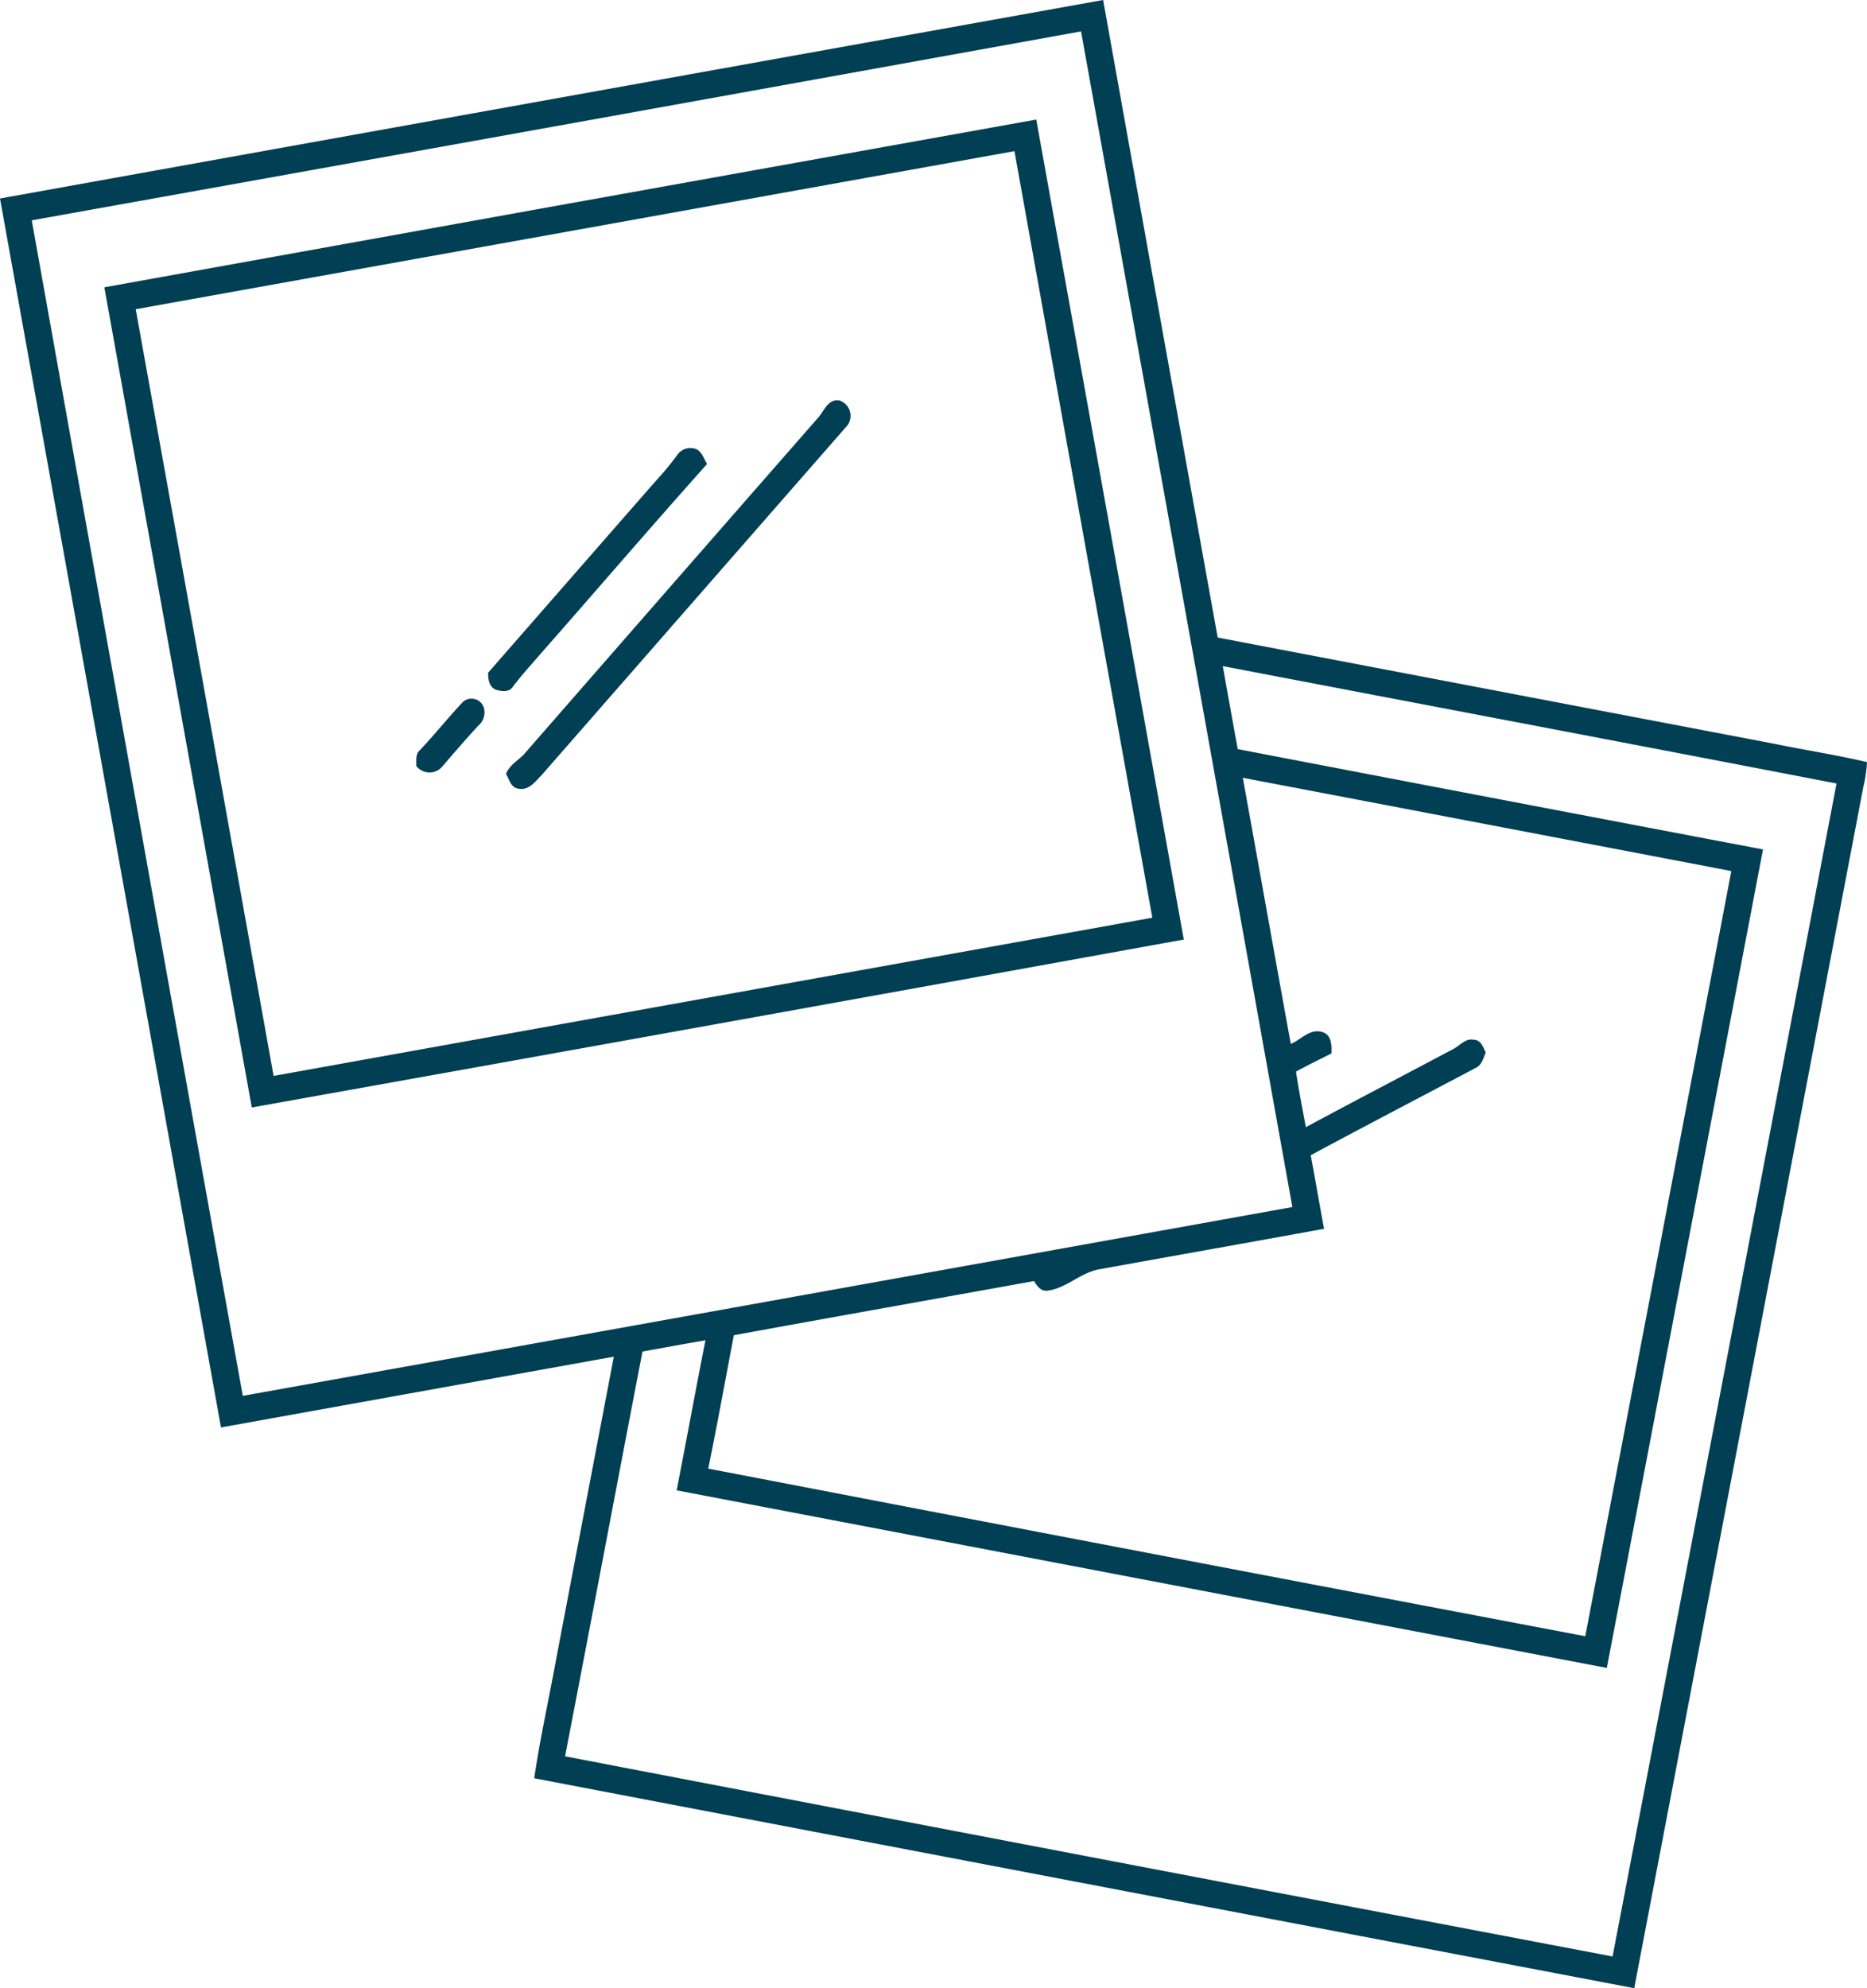
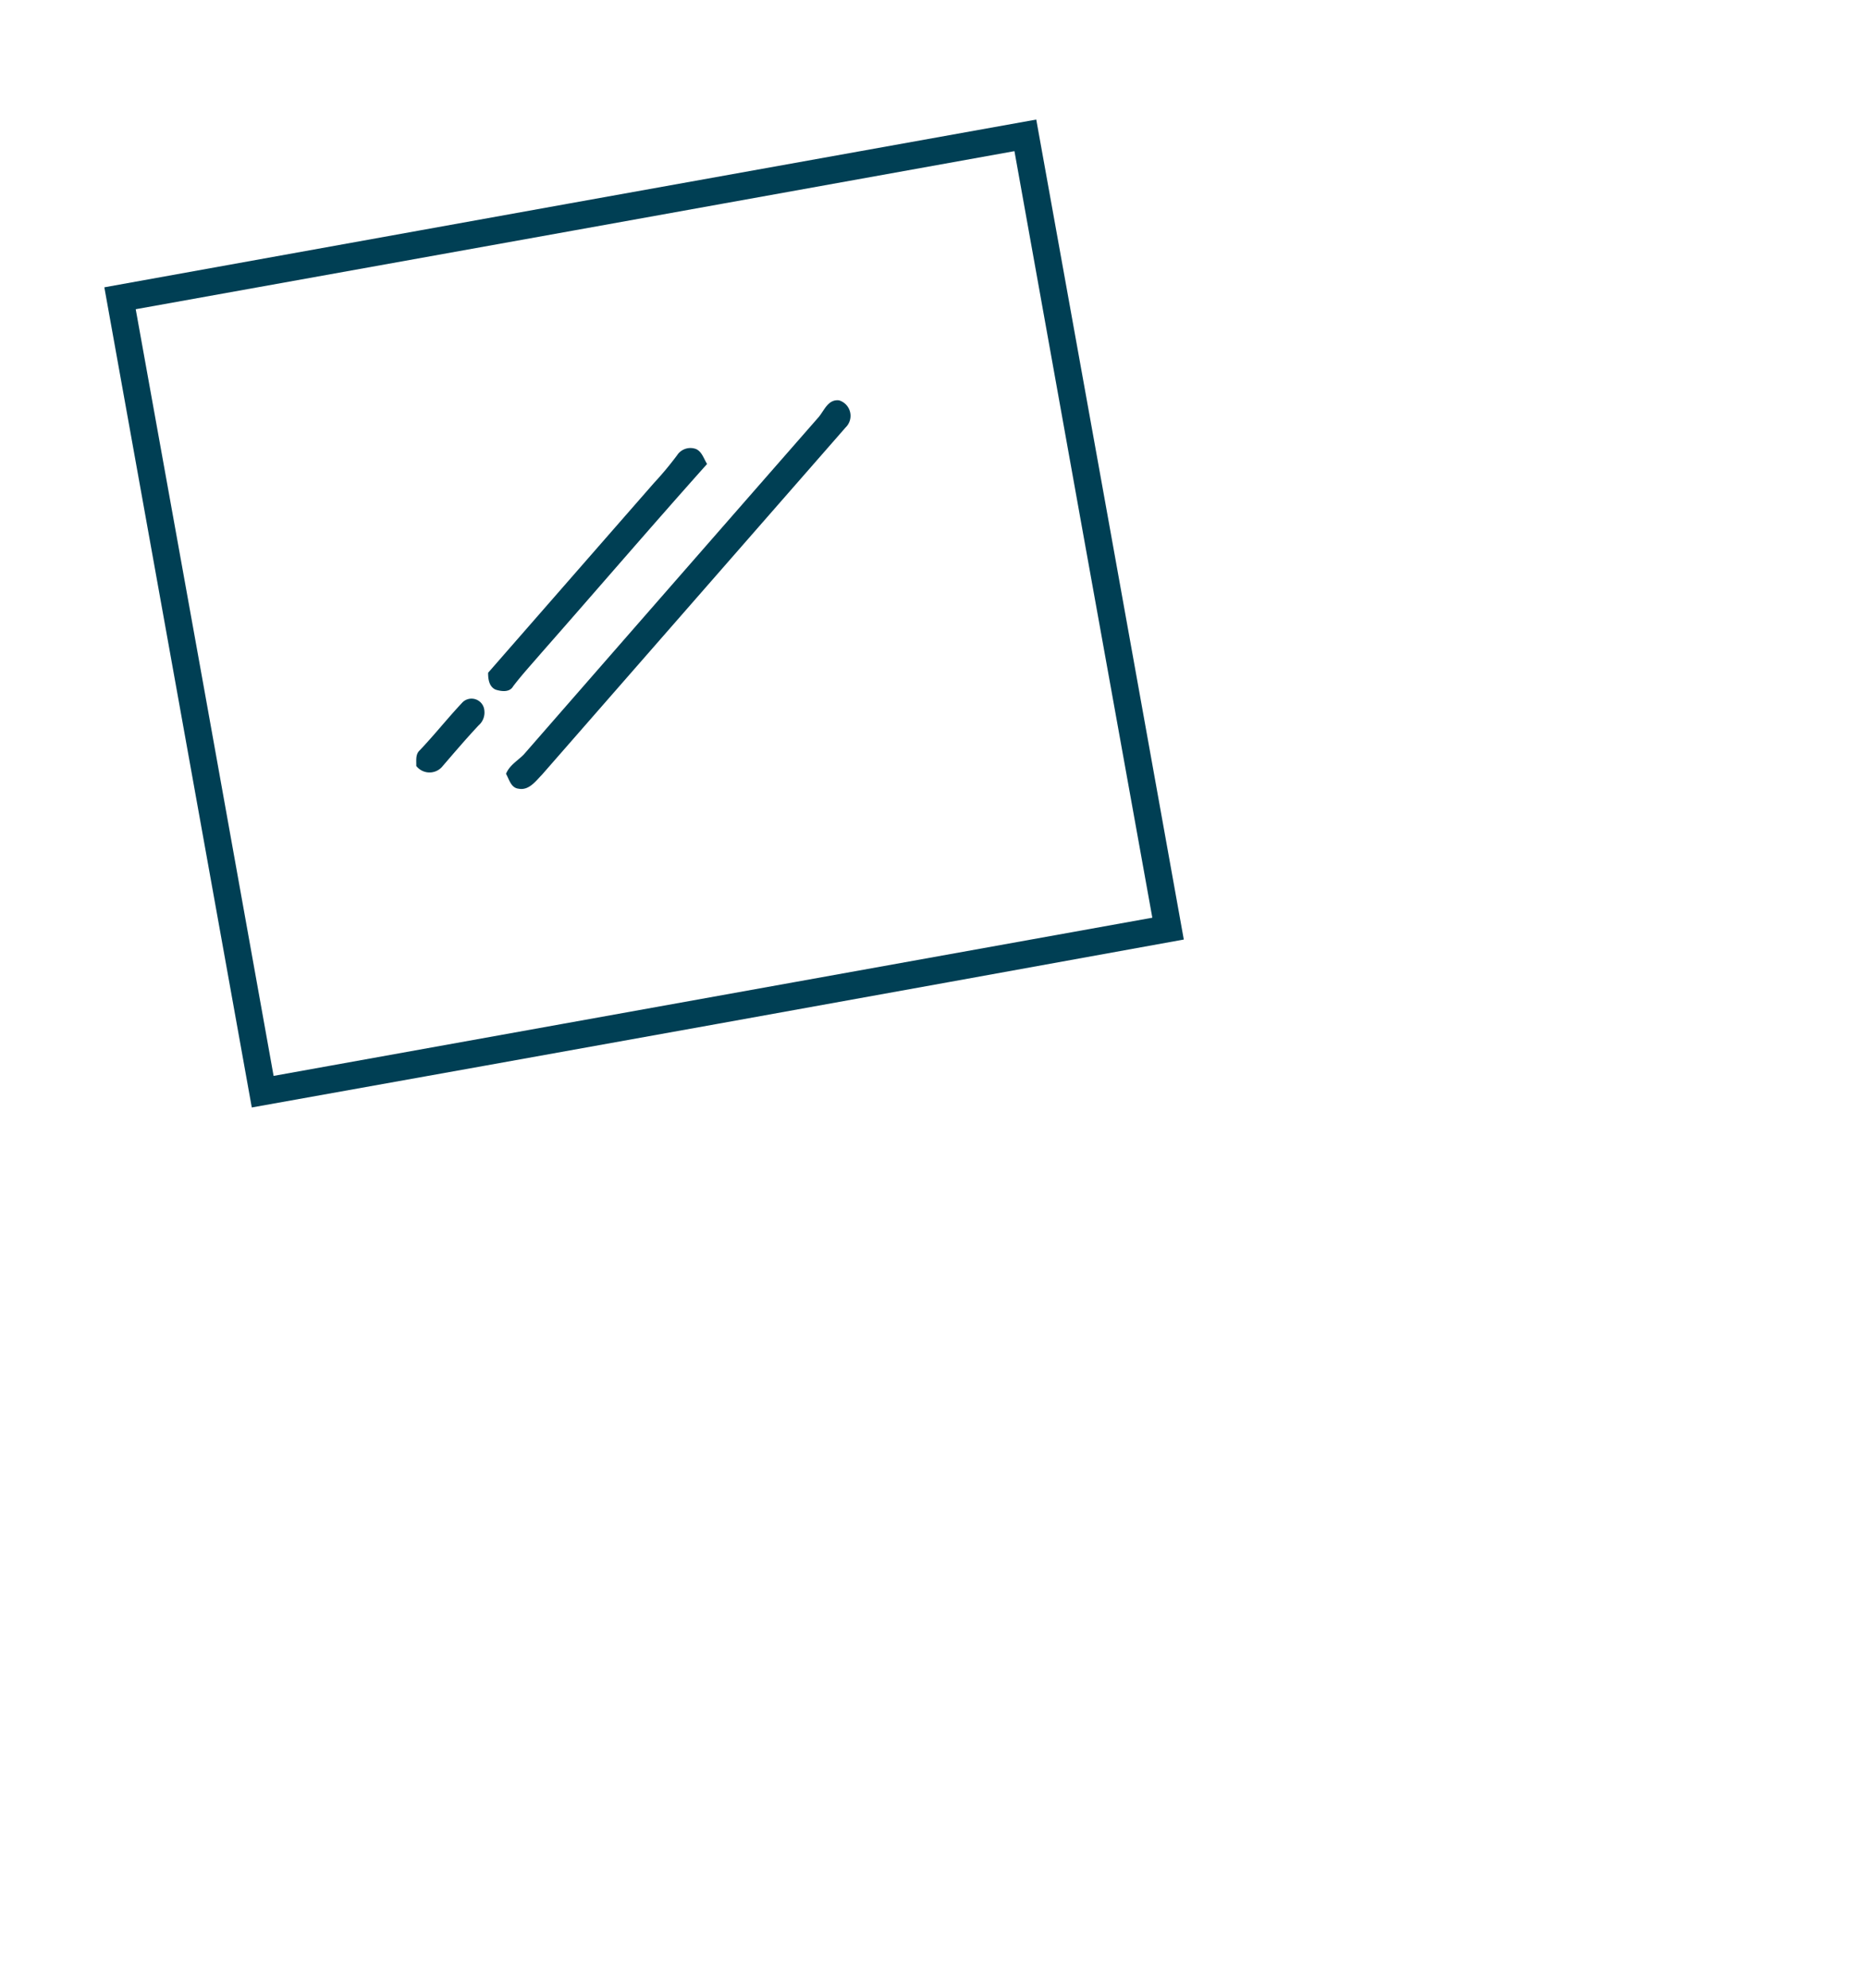
<svg xmlns="http://www.w3.org/2000/svg" viewBox="0 0 132.322 140.857">
  <defs>
    <style>
      .cls-1 {
        fill: #003f54;
      }
    </style>
  </defs>
  <g id="Groupe_5" data-name="Groupe 5" transform="translate(-10.727 91.536)">
-     <path id="Tracé_89" data-name="Tracé 89" class="cls-1" d="M10.727-77.473q39.089-7.038,78.184-14.063,4.047,22.585,8.12,45.168,19.742,3.771,39.489,7.535c2.172.447,4.376.783,6.528,1.29a9.655,9.655,0,0,1-.263,1.777q-8.114,42.544-16.234,85.087Q87.57,41.9,48.591,34.449c.4-2.784,1.027-5.534,1.527-8.3Q52.171,15.366,54.231,4.58,40.313,7.087,26.389,9.594,18.561-33.945,10.727-77.474m2.25,1.546Q20.43-34.284,27.935,7.357,65.13.674,102.322-6.021,94.85-47.666,87.345-89.311,50.161-82.589,12.976-75.926M97.392-44.34c.349,1.961.7,3.915,1.059,5.877q18.607,3.573,37.227,7.107-5.528,29-11.069,57.988Q91.651,20.345,58.685,14.05c.691-3.54,1.342-7.094,2.04-10.634q-2.231.395-4.462.8c-1.843,9.555-3.639,19.124-5.488,28.677q37.116,7.127,74.242,14.181,7.956-41.546,15.872-83.1c-14.491-2.8-29-5.541-43.5-8.318m1.421,7.91c1.138,6.285,2.257,12.569,3.4,18.859.744-.316,1.4-1.152,2.29-.823.619.224.605.948.592,1.494-.842.428-1.691.836-2.514,1.29.2,1.316.454,2.626.7,3.935,3.475-1.869,6.975-3.692,10.457-5.541.467-.237.849-.777,1.441-.651.5,0,.684.533.849.915-.165.375-.263.836-.658,1.053-3.915,2.066-7.844,4.119-11.746,6.212.336,1.737.619,3.475.948,5.212-5.33.974-10.667,1.915-16,2.882-1.3.257-2.284,1.342-3.606,1.5-.474.066-.737-.342-.954-.678C76.913.506,69.826,1.763,62.739,3.06c-.605,3.152-1.171,6.311-1.816,9.45Q92,18.491,123.082,24.387q5.182-27.107,10.351-54.211-17.3-3.307-34.621-6.607Z" transform="translate(0 0)" />
    <path id="Tracé_90" data-name="Tracé 90" class="cls-1" d="M15.117-74.623q33.017-5.962,66.049-11.885,5.241,29.04,10.457,58.093Q58.6-22.423,25.567-16.517q-5.232-29.05-10.45-58.106m2.224,1.553q4.906,27.155,9.772,54.316,31.142-5.6,62.279-11.207Q84.487-57.116,79.62-84.27q-31.132,5.607-62.279,11.2Z" transform="translate(3.005 3.442)" />
    <path id="Tracé_91" data-name="Tracé 91" class="cls-1" d="M54.186-73.525c.395-.48.665-1.263,1.435-1.171a1.145,1.145,0,0,1,.467,1.915Q45.318-60.472,34.556-48.164c-.447.454-.921,1.125-1.652.981-.54-.059-.665-.665-.888-1.053.243-.612.829-.928,1.263-1.375Q43.723-61.575,54.186-73.525Z" transform="translate(14.575 11.524)" />
    <path id="Tracé_92" data-name="Tracé 92" class="cls-1" d="M44.7-72.253a1.13,1.13,0,0,1,1.31-.369c.415.2.54.691.77,1.053-3.948,4.416-7.811,8.917-11.727,13.365-.678.79-1.389,1.56-2.02,2.389-.25.441-.823.362-1.231.237-.474-.2-.546-.757-.54-1.2q5.873-6.722,11.76-13.451a23.344,23.344,0,0,0,1.678-2.02Z" transform="translate(14.061 12.904)" />
    <path id="Tracé_93" data-name="Tracé 93" class="cls-1" d="M31.559-61.925a.912.912,0,0,1,1.507.638,1.2,1.2,0,0,1-.408,1.033c-.9.961-1.757,1.968-2.619,2.968a1.188,1.188,0,0,1-1.8-.092c.013-.375-.072-.816.243-1.106,1.059-1.112,2.02-2.33,3.073-3.442Z" transform="translate(11.991 20.108)" />
  </g>
</svg>